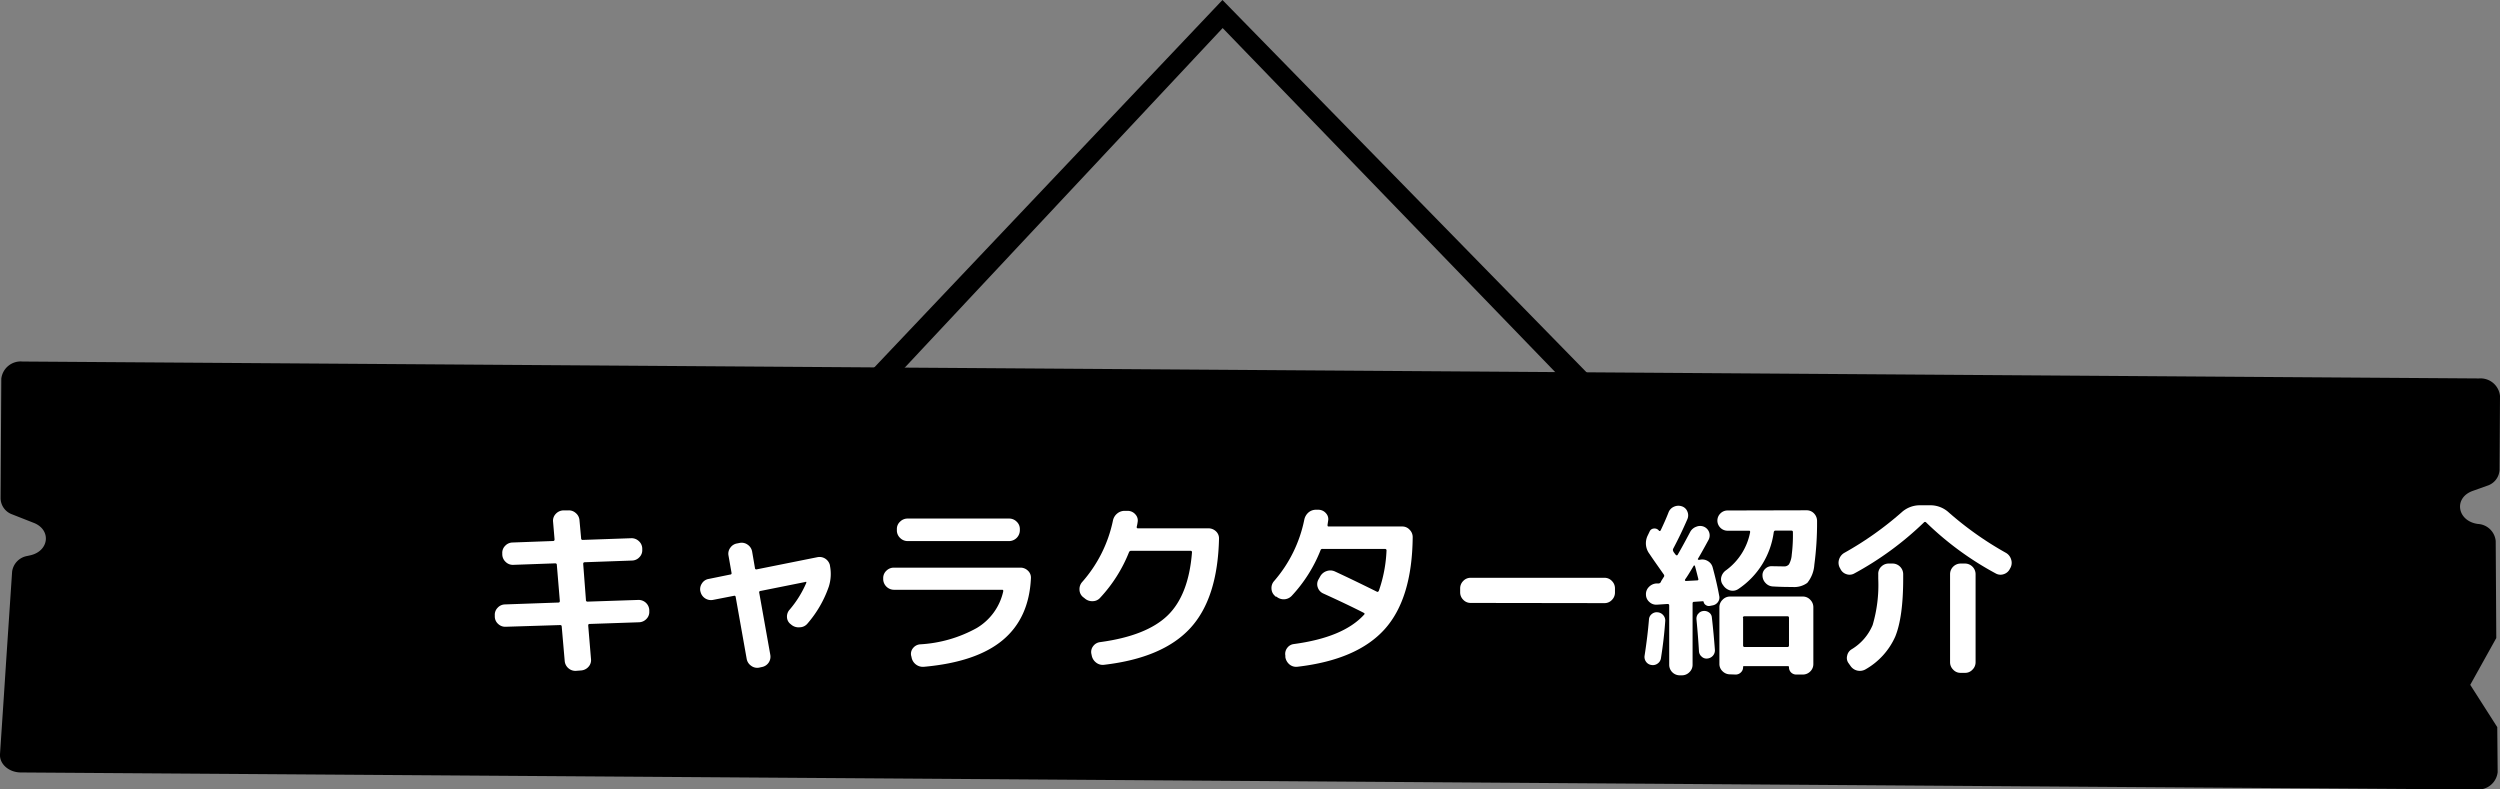
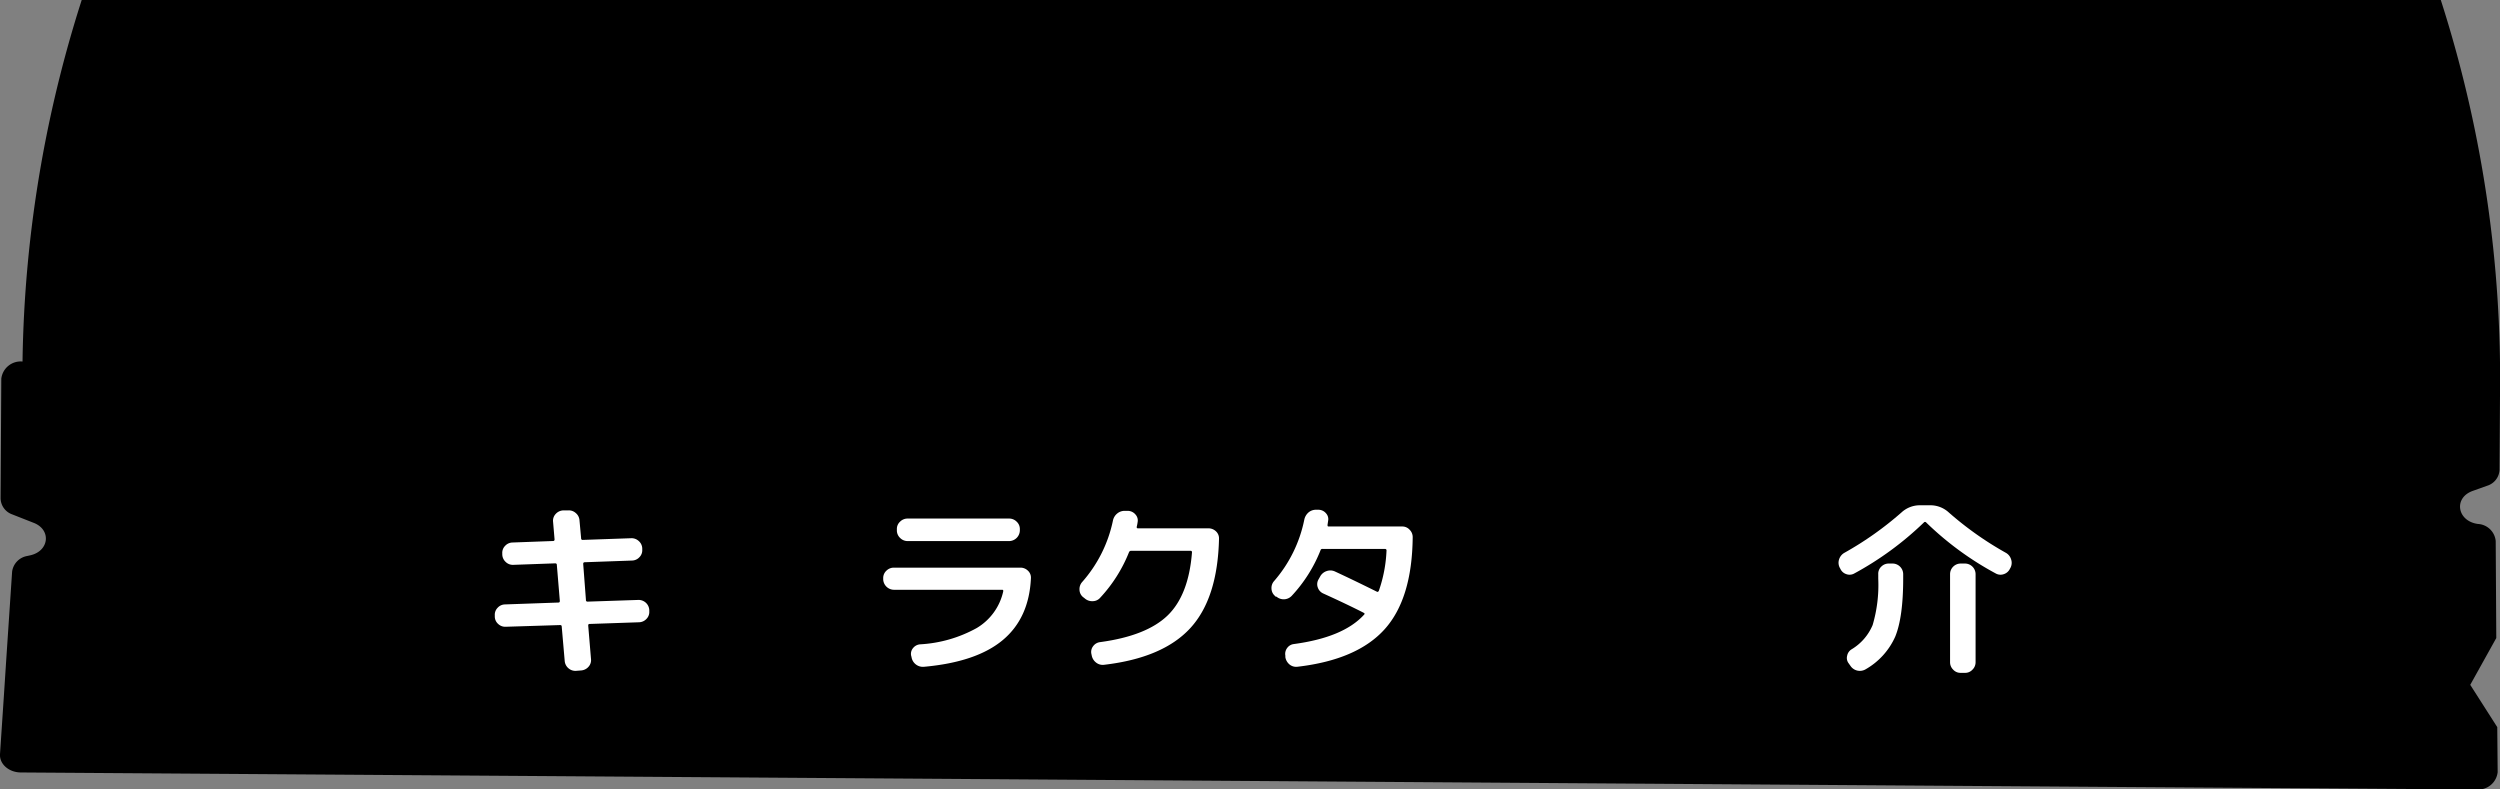
<svg xmlns="http://www.w3.org/2000/svg" viewBox="0 0 384 121.26">
  <rect x="0" y="0" width="384" height="121.26" fill="#808080" stroke="none" />
  <defs>
    <style>.cls-1{fill:#fff;}</style>
  </defs>
  <title>アセット 9</title>
  <g id="レイヤー_2" data-name="レイヤー 2">
    <g id="design">
      <polygon points="127.9 68.29 125.9 65.29 187.77 0 251.46 65.13 249.51 68.15 187.8 4.31 127.9 68.29" />
-       <path d="M380.34,121.26,3.22,118.65c-1.85,0-3.32-1.29-3.22-2.81l.6-9,.28-4.31.19-2.88.79-11.84a2.82,2.82,0,0,1,2.32-2.41l.54-.12c2.81-.68,3.17-3.83.56-4.93L1.85,79A2.67,2.67,0,0,1,.09,76.56L.2,58.17a3,3,0,0,1,3.26-2.64l268.39,1.85,108.93.75A3,3,0,0,1,384,60.82l-.07,11.38A2.7,2.7,0,0,1,382,74.62l-2.18.78c-3,1.06-2.41,4.65.79,5.08h0a2.9,2.9,0,0,1,2.73,2.62L383.43,98l-4,7.19,4.15,6.5.06,6.91A3,3,0,0,1,380.34,121.26Z" />
+       <path d="M380.34,121.26,3.22,118.65c-1.85,0-3.32-1.29-3.22-2.81l.6-9,.28-4.31.19-2.88.79-11.84a2.82,2.82,0,0,1,2.32-2.41l.54-.12c2.81-.68,3.17-3.83.56-4.93L1.85,79A2.67,2.67,0,0,1,.09,76.56L.2,58.17a3,3,0,0,1,3.26-2.64A3,3,0,0,1,384,60.82l-.07,11.38A2.7,2.7,0,0,1,382,74.62l-2.18.78c-3,1.06-2.41,4.65.79,5.08h0a2.9,2.9,0,0,1,2.73,2.62L383.43,98l-4,7.19,4.15,6.5.06,6.91A3,3,0,0,1,380.34,121.26Z" />
      <path class="cls-1" d="M77.68,96.27a1.57,1.57,0,0,1-1.16-.43A1.53,1.53,0,0,1,76,94.71v-.2a1.51,1.51,0,0,1,.43-1.15,1.56,1.56,0,0,1,1.12-.52l8.24-.29c.13,0,.2-.08.2-.26l-.46-5.53c0-.15-.09-.23-.26-.23l-6.42.23a1.56,1.56,0,0,1-1.17-.44,1.61,1.61,0,0,1-.53-1.14V85a1.5,1.5,0,0,1,.43-1.15,1.58,1.58,0,0,1,1.12-.52l6.25-.23c.16,0,.23-.09.23-.26l-.23-2.71a1.5,1.5,0,0,1,.39-1.17,1.66,1.66,0,0,1,1.11-.56l.78,0a1.56,1.56,0,0,1,1.18.38A1.59,1.59,0,0,1,89,79.82l.26,2.85a.23.23,0,0,0,.26.26l7.43-.26a1.62,1.62,0,0,1,1.17.44,1.57,1.57,0,0,1,.53,1.12v.2a1.5,1.5,0,0,1-.43,1.15,1.58,1.58,0,0,1-1.12.52l-7.29.26c-.15,0-.23.09-.23.26L90,92.15a.23.23,0,0,0,.26.26l7.77-.26a1.64,1.64,0,0,1,1.7,1.55v.21a1.51,1.51,0,0,1-.43,1.15,1.62,1.62,0,0,1-1.12.52l-7.63.26c-.14,0-.2.08-.2.25l.43,5.16a1.5,1.5,0,0,1-.39,1.17,1.66,1.66,0,0,1-1.11.56l-.78.06a1.61,1.61,0,0,1-1.18-.39,1.64,1.64,0,0,1-.58-1.11l-.46-5.3c0-.15-.08-.23-.25-.23Z" />
-       <path class="cls-1" d="M107.58,90.85l0,0a1.56,1.56,0,0,1,.24-1.24,1.5,1.5,0,0,1,1.06-.69l3.28-.67c.17,0,.24-.13.2-.28l-.46-2.62a1.52,1.52,0,0,1,.27-1.21,1.58,1.58,0,0,1,1.06-.67l.4-.08a1.57,1.57,0,0,1,1.22.28,1.62,1.62,0,0,1,.68,1.07l.43,2.51c0,.17.14.24.29.2l9.33-1.87a1.61,1.61,0,0,1,1.21.25,1.67,1.67,0,0,1,.69,1l0,.06a6.45,6.45,0,0,1-.17,3.2,17.3,17.3,0,0,1-3.29,5.7,1.56,1.56,0,0,1-1.16.56A1.74,1.74,0,0,1,121.6,96l-.17-.14a1.4,1.4,0,0,1-.55-1.07,1.57,1.57,0,0,1,.41-1.15,16.11,16.11,0,0,0,2.56-4.12s0-.08,0-.13a.11.11,0,0,0-.14,0l-6.89,1.38c-.17,0-.24.14-.2.29l1.7,9.53a1.61,1.61,0,0,1-1.32,1.87l-.41.09a1.54,1.54,0,0,1-1.22-.29,1.64,1.64,0,0,1-.68-1.06L113,91.69a.2.2,0,0,0-.28-.17l-3.23.63a1.65,1.65,0,0,1-1.9-1.3Z" />
      <path class="cls-1" d="M137.3,90.59A1.67,1.67,0,0,1,135.66,89v-.2a1.53,1.53,0,0,1,.49-1.14,1.61,1.61,0,0,1,1.15-.47h19.44a1.61,1.61,0,0,1,1.15.47,1.43,1.43,0,0,1,.46,1.14q-.28,6.14-4.33,9.52t-12.11,4.1a1.77,1.77,0,0,1-1.9-1.49l-.06-.23a1.37,1.37,0,0,1,.3-1.16,1.53,1.53,0,0,1,1.08-.57A20.23,20.23,0,0,0,150,96.48a8.73,8.73,0,0,0,4.1-5.66c0-.15,0-.23-.17-.23Zm2.1-10.94H155a1.6,1.6,0,0,1,1.16.48,1.53,1.53,0,0,1,.49,1.13v.2A1.67,1.67,0,0,1,155,83.11H139.4a1.61,1.61,0,0,1-1.15-.49,1.57,1.57,0,0,1-.49-1.16v-.2a1.49,1.49,0,0,1,.49-1.13A1.6,1.6,0,0,1,139.4,79.65Z" />
      <path class="cls-1" d="M166.59,91.89l-.26-.2a1.5,1.5,0,0,1-.52-1.11,1.64,1.64,0,0,1,.4-1.17A20.56,20.56,0,0,0,170.94,80a1.88,1.88,0,0,1,.67-1.13,1.77,1.77,0,0,1,1.23-.4l.49,0a1.57,1.57,0,0,1,1.09.57,1.35,1.35,0,0,1,.32,1.16,5.91,5.91,0,0,1-.14.72c0,.15,0,.23.2.23h10.8a1.66,1.66,0,0,1,1.18.47,1.47,1.47,0,0,1,.46,1.14q-.21,9.15-4.41,13.72t-13.22,5.63a1.63,1.63,0,0,1-1.25-.34,1.79,1.79,0,0,1-.68-1.13l-.05-.23a1.43,1.43,0,0,1,.28-1.16,1.54,1.54,0,0,1,1.07-.62c4.74-.64,8.19-2,10.35-4.08s3.42-5.32,3.76-9.72a.21.21,0,0,0-.23-.23h-9.1a.35.35,0,0,0-.35.23A22.41,22.41,0,0,1,169,91.8a1.52,1.52,0,0,1-1.15.54A1.71,1.71,0,0,1,166.59,91.89Z" />
      <path class="cls-1" d="M196,91.69l-.18-.17a1.54,1.54,0,0,1-.52-1.11,1.6,1.6,0,0,1,.41-1.17,20.57,20.57,0,0,0,4.63-9.42A2,2,0,0,1,201,78.7a1.75,1.75,0,0,1,1.22-.4h.38a1.54,1.54,0,0,1,1.09.56A1.32,1.32,0,0,1,204,80l-.09.61c0,.17,0,.26.18.26h11.29a1.49,1.49,0,0,1,1.13.49,1.58,1.58,0,0,1,.48,1.15q-.09,9.45-4.31,14.14t-13.37,5.76a1.6,1.6,0,0,1-1.23-.34,1.84,1.84,0,0,1-.65-1.13l0-.23a1.5,1.5,0,0,1,.28-1.18,1.47,1.47,0,0,1,1-.6c5.07-.68,8.67-2.17,10.8-4.5.12-.11.11-.21,0-.28q-2.41-1.24-6.28-3a1.55,1.55,0,0,1-.82-.92,1.46,1.46,0,0,1,.1-1.21l.26-.46a1.75,1.75,0,0,1,1-.84,1.67,1.67,0,0,1,1.28.06q2.91,1.35,6.45,3.11c.12.06.21,0,.29-.14a21.42,21.42,0,0,0,1.18-6.2.21.21,0,0,0-.23-.23h-9.56a.28.28,0,0,0-.35.21,22.27,22.27,0,0,1-4.43,7,1.7,1.7,0,0,1-2.36.09Z" />
-       <path class="cls-1" d="M225.89,92.61a1.53,1.53,0,0,1-1.14-.49,1.59,1.59,0,0,1-.47-1.15v-.58a1.59,1.59,0,0,1,.47-1.15,1.53,1.53,0,0,1,1.14-.49h20.56a1.53,1.53,0,0,1,1.14.49,1.59,1.59,0,0,1,.47,1.15V91a1.59,1.59,0,0,1-.47,1.15,1.53,1.53,0,0,1-1.14.49Z" />
-       <path class="cls-1" d="M254.6,101.93a1.23,1.23,0,0,1-.95.21,1.19,1.19,0,0,1-.82-.5,1.25,1.25,0,0,1-.22-.94c.31-2,.53-3.84.67-5.53a1.14,1.14,0,0,1,.43-.85,1.18,1.18,0,0,1,.92-.27,1.26,1.26,0,0,1,.85.45,1.23,1.23,0,0,1,.3.9q-.19,2.77-.66,5.71A1.22,1.22,0,0,1,254.6,101.93Zm.55-12.66.2-.32c.1-.15.16-.26.2-.31a.32.32,0,0,0,0-.41l-1.18-1.68c-.52-.74-.85-1.23-1-1.46a2.69,2.69,0,0,1-.29-2.82l.29-.6a.76.76,0,0,1,.69-.49.83.83,0,0,1,.78.37.13.13,0,0,0,.13,0,.13.13,0,0,0,.1-.07c.44-.92.85-1.84,1.21-2.76a1.54,1.54,0,0,1,.82-.88,1.64,1.64,0,0,1,1.23-.07,1.35,1.35,0,0,1,.85.8,1.47,1.47,0,0,1,0,1.18q-1,2.31-2.16,4.5a.41.41,0,0,0,0,.43c0,.08.11.18.2.32l.18.23a.26.26,0,0,0,.14.07.14.14,0,0,0,.14-.07c.45-.77,1.09-1.94,1.93-3.52a1.7,1.7,0,0,1,.93-.8,1.52,1.52,0,0,1,1.2,0,1.45,1.45,0,0,1,.7,2q-1.19,2.19-1.65,2.94c0,.08,0,.12.12.14l.14,0a1.64,1.64,0,0,1,1.26.18,1.59,1.59,0,0,1,.76,1c.38,1.4.73,2.85,1,4.35a1.13,1.13,0,0,1-.18.93,1.24,1.24,0,0,1-.8.53l-.46.09a.79.79,0,0,1-.61-.13.7.7,0,0,1-.34-.5.14.14,0,0,0-.15-.09l-1.32.09c-.16,0-.23.08-.23.26v9.41a1.55,1.55,0,0,1-.49,1.14,1.6,1.6,0,0,1-1.15.48H258a1.62,1.62,0,0,1-1.61-1.62V93c0-.16-.09-.23-.26-.23l-1.64.11a1.53,1.53,0,0,1-1.15-.42,1.5,1.5,0,0,1-.52-1.11v0a1.54,1.54,0,0,1,.44-1.18,1.76,1.76,0,0,1,1.14-.55l.4,0A.44.44,0,0,0,255.15,89.27Zm3.68-.23a.1.1,0,0,0,0,.13.14.14,0,0,0,.13.07l1.7-.09c.17,0,.24-.07.2-.23-.23-.92-.4-1.58-.52-2a.11.11,0,0,0-.2,0C259.5,88,259.07,88.69,258.83,89Zm2,5.27a1.1,1.1,0,0,1,.79-.46,1.23,1.23,0,0,1,.89.23,1,1,0,0,1,.43.75c.2,1.73.35,3.41.47,5a1.25,1.25,0,0,1-.31.89,1.28,1.28,0,0,1-.85.43,1.06,1.06,0,0,1-.87-.29,1.16,1.16,0,0,1-.42-.83c-.08-1.42-.2-3-.38-4.87A1.21,1.21,0,0,1,260.81,94.31Zm16.66-15.93a1.54,1.54,0,0,1,1.15.49,1.65,1.65,0,0,1,.46,1.18,48.3,48.3,0,0,1-.42,6.71,4.91,4.91,0,0,1-1.08,2.77,3.38,3.38,0,0,1-2.27.63c-.69,0-1.68,0-3-.08a1.61,1.61,0,0,1-1.12-.51,1.66,1.66,0,0,1-.49-1.14,1.32,1.32,0,0,1,.42-1.06,1.37,1.37,0,0,1,1.08-.4L274,87a.94.94,0,0,0,.78-.31,3.45,3.45,0,0,0,.43-1.47,24.67,24.67,0,0,0,.18-3.49.21.21,0,0,0-.23-.23h-2.45c-.14,0-.22.08-.26.23a12.49,12.49,0,0,1-5.47,8.76,1.53,1.53,0,0,1-1.26.19,1.88,1.88,0,0,1-1.05-.8l-.08-.11a1.43,1.43,0,0,1-.19-1.17,1.81,1.81,0,0,1,.71-1,9.43,9.43,0,0,0,3.71-5.85c0-.15,0-.23-.17-.23h-3.26A1.57,1.57,0,0,1,263.79,80a1.54,1.54,0,0,1,.46-1.13,1.52,1.52,0,0,1,1.09-.46Zm-11.75,25.2a1.61,1.61,0,0,1-1.15-.47,1.53,1.53,0,0,1-.49-1.14v-8.7a1.57,1.57,0,0,1,.49-1.15,1.55,1.55,0,0,1,1.15-.49h11.17a1.53,1.53,0,0,1,1.14.49,1.6,1.6,0,0,1,.48,1.15V102a1.56,1.56,0,0,1-.48,1.14,1.59,1.59,0,0,1-1.14.47h-1a1.11,1.11,0,0,1-.79-.31,1.09,1.09,0,0,1-.33-.81.15.15,0,0,0-.17-.17h-6.74c-.1,0-.14,0-.14.17a1.08,1.08,0,0,1-.34.79,1.11,1.11,0,0,1-.82.33Zm2-8.67v4.21c0,.17.07.26.23.26h6.59c.15,0,.23-.09.23-.26V94.91c0-.17-.08-.25-.23-.25h-6.59C267.78,94.66,267.71,94.74,267.71,94.91Z" />
      <path class="cls-1" d="M282.68,87.37l-.11-.2a1.66,1.66,0,0,1-.08-1.27,1.77,1.77,0,0,1,.83-1,50.94,50.94,0,0,0,8.75-6.19,4.16,4.16,0,0,1,2.82-1.1h1.62a4.16,4.16,0,0,1,2.82,1.1,50.94,50.94,0,0,0,8.75,6.19,1.72,1.72,0,0,1,.82,1,1.65,1.65,0,0,1-.07,1.27l-.11.2a1.56,1.56,0,0,1-.94.82,1.48,1.48,0,0,1-1.22-.1,47.71,47.71,0,0,1-10.69-7.83.23.23,0,0,0-.37,0,48.89,48.89,0,0,1-10.69,7.83,1.46,1.46,0,0,1-1.21.1A1.52,1.52,0,0,1,282.68,87.37Zm7.46-.81h.58a1.64,1.64,0,0,1,1.61,1.62v.69q0,5.92-1.22,8.91a10.85,10.85,0,0,1-4.51,5,1.75,1.75,0,0,1-1.28.23,1.72,1.72,0,0,1-1.08-.72l-.29-.41a1.34,1.34,0,0,1-.23-1.15,1.48,1.48,0,0,1,.69-1A7.9,7.9,0,0,0,287.64,96a21.77,21.77,0,0,0,.86-7.1v-.69A1.5,1.5,0,0,1,289,87,1.6,1.6,0,0,1,290.14,86.56Zm11,0h.69a1.64,1.64,0,0,1,1.62,1.62v13.53a1.58,1.58,0,0,1-.48,1.15,1.5,1.5,0,0,1-1.14.49h-.69a1.49,1.49,0,0,1-1.13-.49,1.58,1.58,0,0,1-.48-1.15V88.18a1.64,1.64,0,0,1,1.61-1.62Z" />
    </g>
  </g>
</svg>